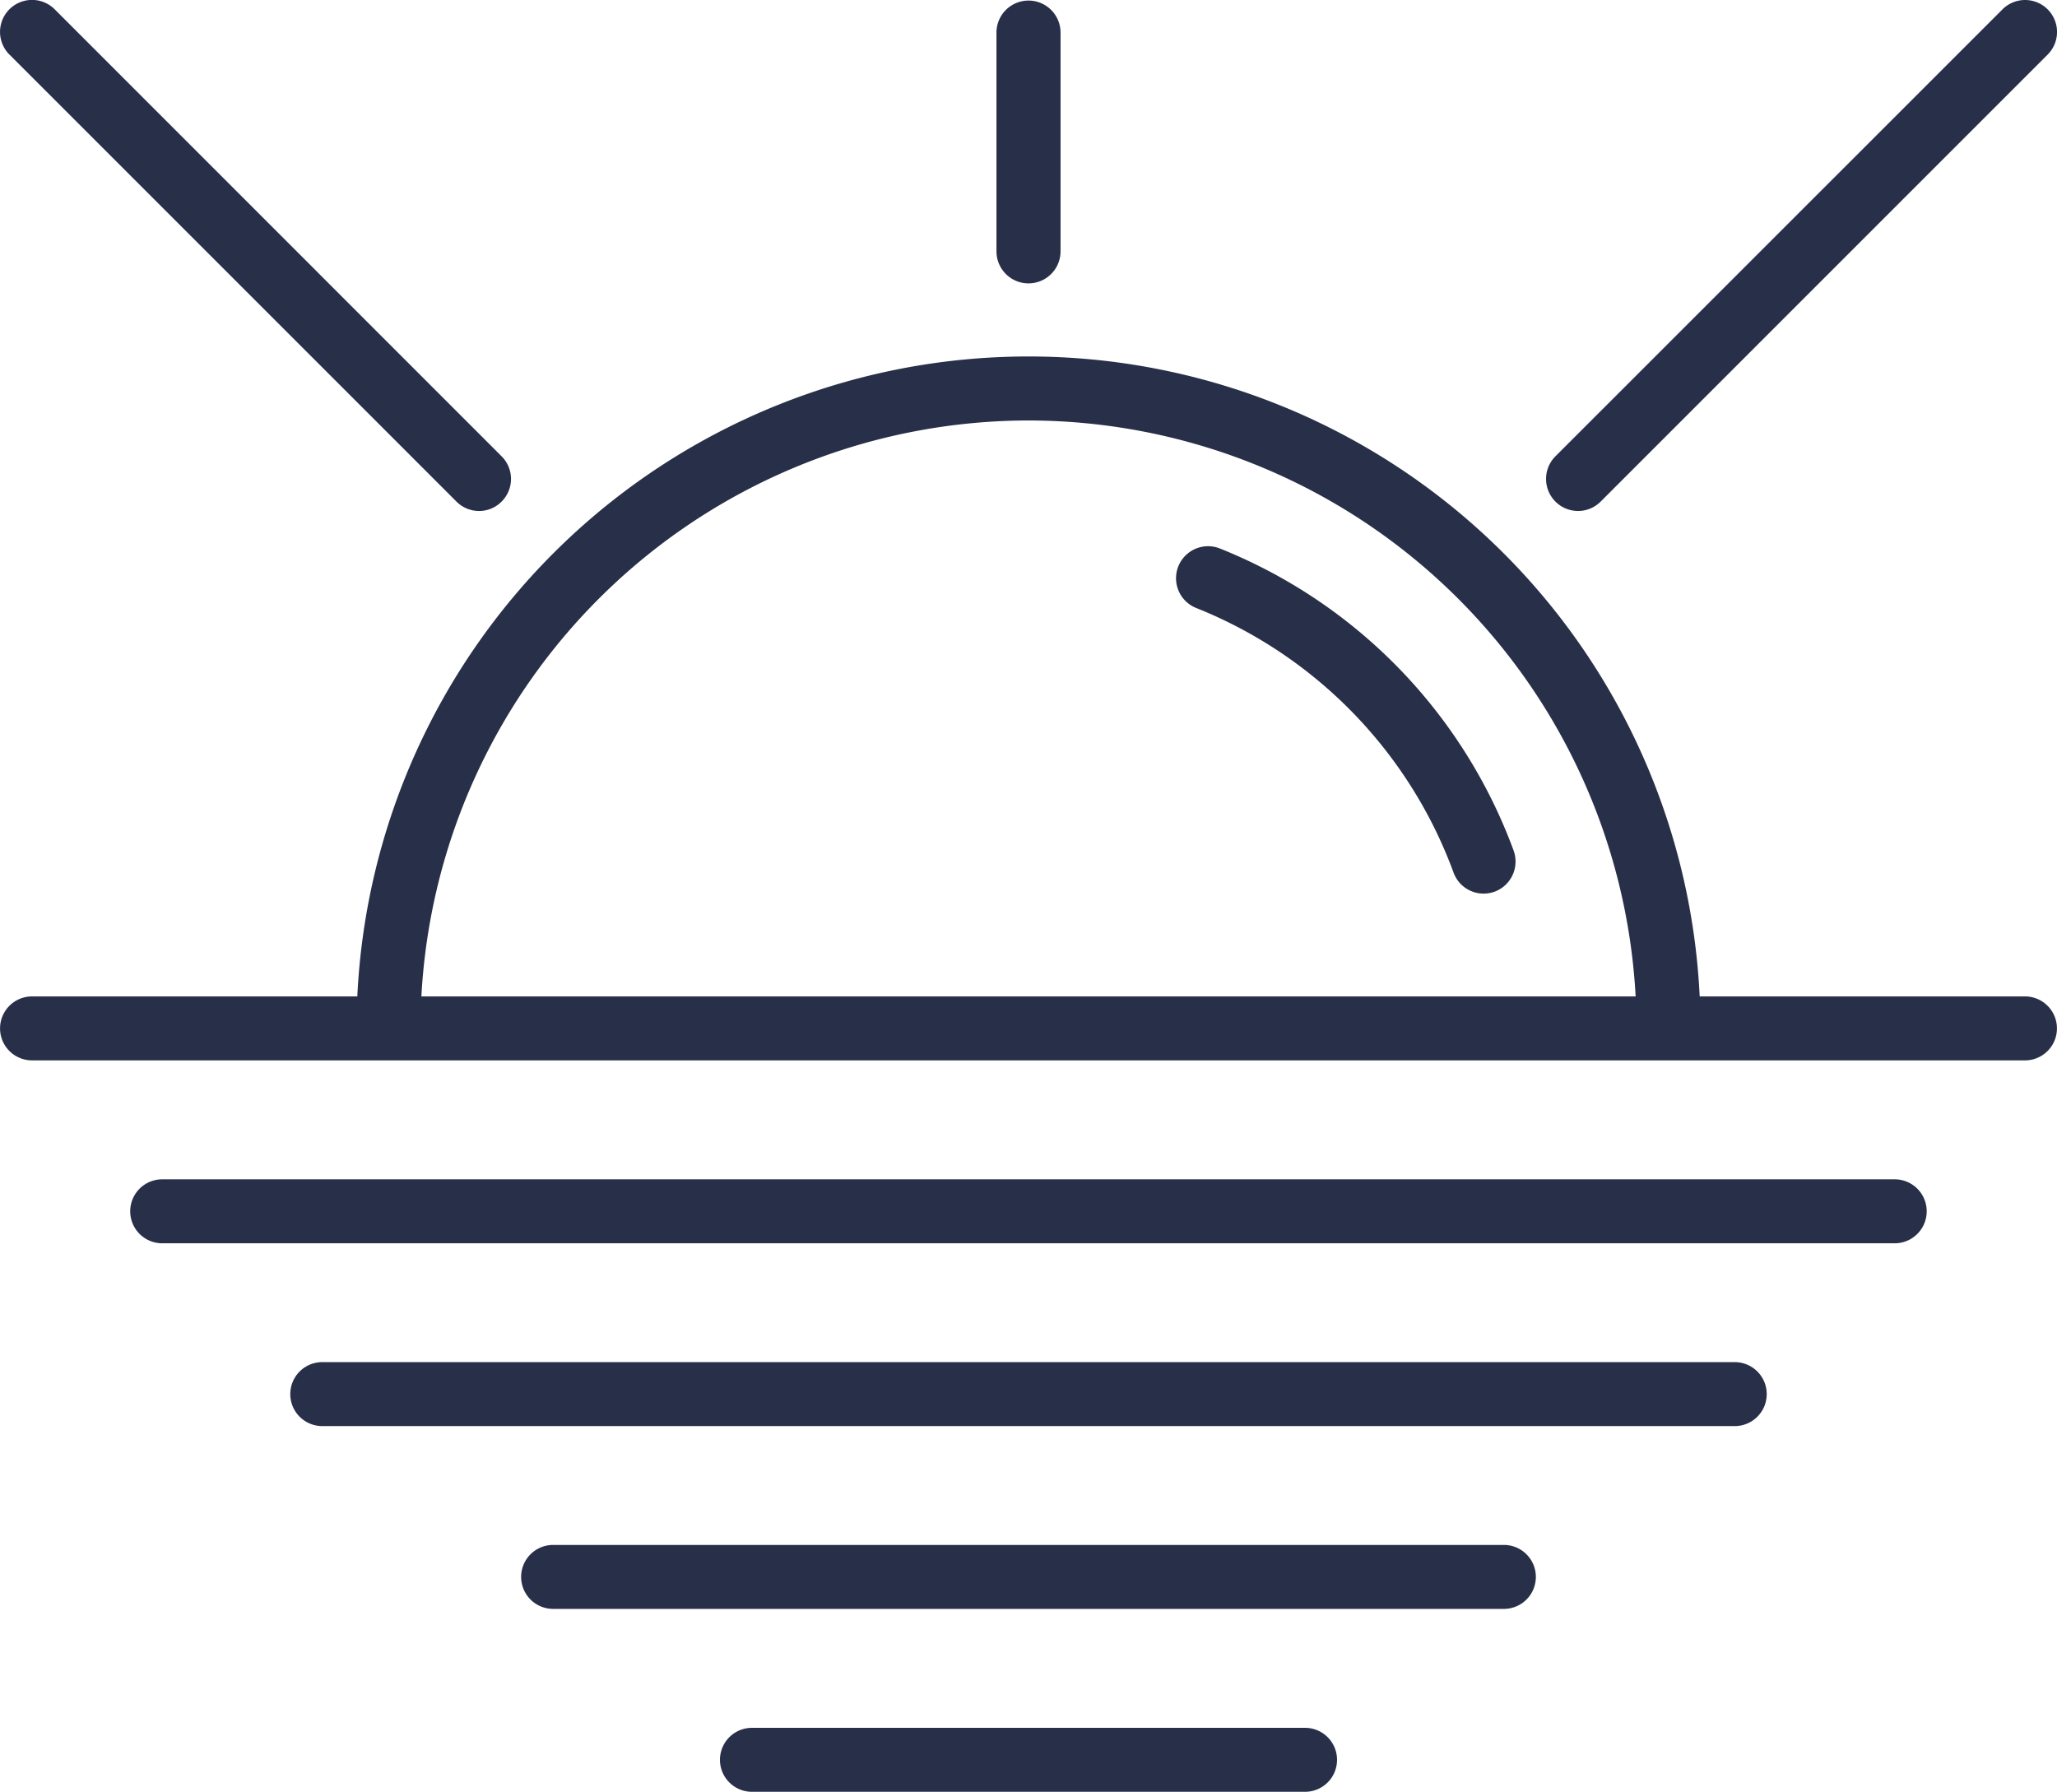
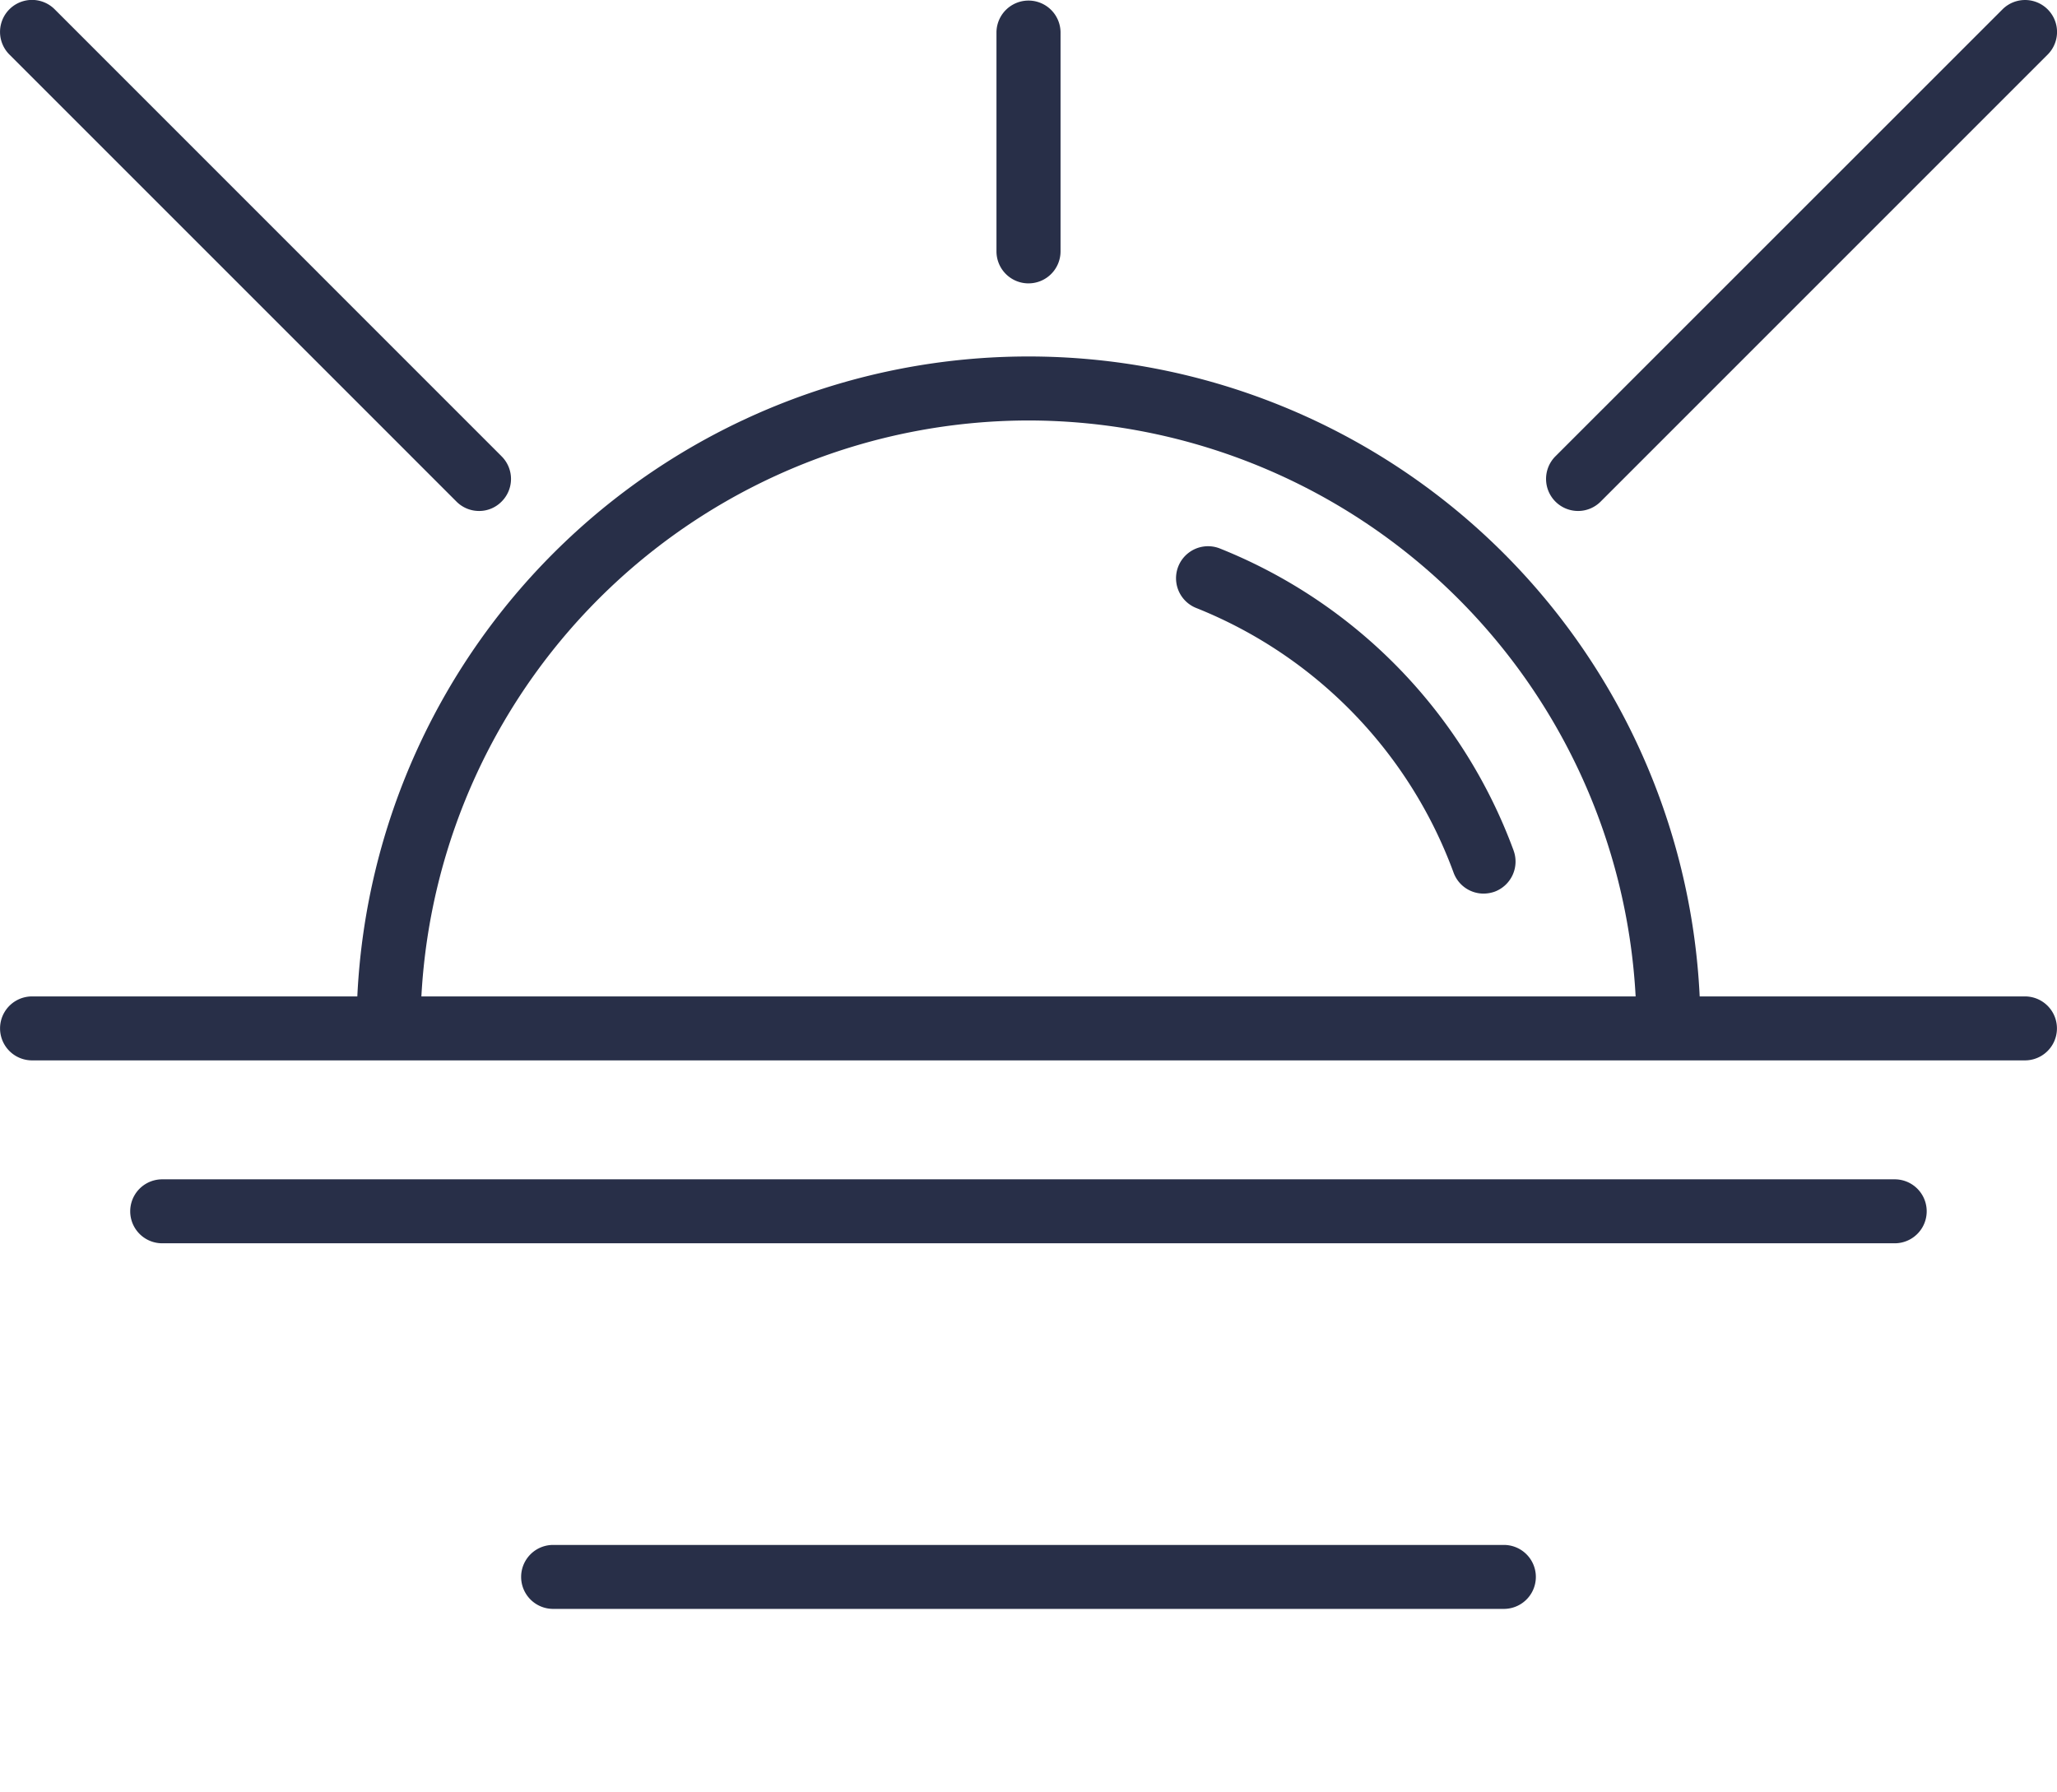
<svg xmlns="http://www.w3.org/2000/svg" id="Group_9346" data-name="Group 9346" width="194.596" height="169.514" viewBox="0 0 194.596 169.514">
  <defs>
    <clipPath id="clip-path">
      <rect id="Rectangle_2045" data-name="Rectangle 2045" width="194.596" height="169.514" fill="#282f48" />
    </clipPath>
  </defs>
  <g id="Group_9345" data-name="Group 9345" transform="translate(0 0)" clip-path="url(#clip-path)">
    <path id="Path_309274" data-name="Path 309274" d="M191.565,63.721H160.793a63.567,63.567,0,0,0-126.99,0H3.031a3.025,3.025,0,1,0,0,6.051H191.565a3.025,3.025,0,1,0,0-6.051M97.3,9.234a57.582,57.582,0,0,1,57.434,54.488H39.864A57.582,57.582,0,0,1,97.3,9.234" transform="translate(0 30.545)" fill="#282f48" />
    <path id="Path_309275" data-name="Path 309275" d="M168.081,10.529H4.183a3.025,3.025,0,0,0,0,6.051h163.9a3.025,3.025,0,1,0,0-6.051" transform="translate(11.161 101.041)" fill="#282f48" />
-     <path id="Path_309276" data-name="Path 309276" d="M139.245,12.161H5.622a3.025,3.025,0,1,0,0,6.051H139.245a3.025,3.025,0,1,0,0-6.051" transform="translate(24.865 116.703)" fill="#282f48" />
    <path id="Path_309277" data-name="Path 309277" d="M97.626,13.793H7.683a3.025,3.025,0,1,0,0,6.051H97.626a3.025,3.025,0,1,0,0-6.051" transform="translate(44.643 132.365)" fill="#282f48" />
-     <path id="Path_309278" data-name="Path 309278" d="M61.784,15.426H9.458a3.025,3.025,0,1,0,0,6.051H61.784a3.025,3.025,0,1,0,0-6.051" transform="translate(61.677 148.036)" fill="#282f48" />
    <path id="Path_309279" data-name="Path 309279" d="M11.927,26.809a3.03,3.03,0,0,0,3.031-3.031V3.031a3.031,3.031,0,0,0-6.061,0V23.779a3.03,3.03,0,0,0,3.031,3.031" transform="translate(85.371 -0.001)" fill="#282f48" />
    <path id="Path_309280" data-name="Path 309280" d="M16.833,48.342a3.018,3.018,0,0,0,2.141-.89L61.264,5.161A3.023,3.023,0,0,0,56.983.89L14.692,43.171a3.031,3.031,0,0,0,2.141,5.171" transform="translate(132.452 -0.001)" fill="#282f48" />
    <path id="Path_309281" data-name="Path 309281" d="M43.181,47.454a3.018,3.018,0,0,0,2.141.89,2.976,2.976,0,0,0,2.13-.89,3.019,3.019,0,0,0,0-4.281L5.171.882A3.027,3.027,0,1,0,.89,5.163Z" transform="translate(0 -0.003)" fill="#282f48" />
    <path id="Path_309282" data-name="Path 309282" d="M42.43,33.67A48.982,48.982,0,0,0,14.645,5.091,3.029,3.029,0,0,0,12.4,10.718,42.876,42.876,0,0,1,36.75,35.757a3.021,3.021,0,0,0,2.84,1.982,3.245,3.245,0,0,0,1.038-.18,3.04,3.04,0,0,0,1.8-3.889" transform="translate(100.762 46.8)" fill="#282f48" />
  </g>
</svg>